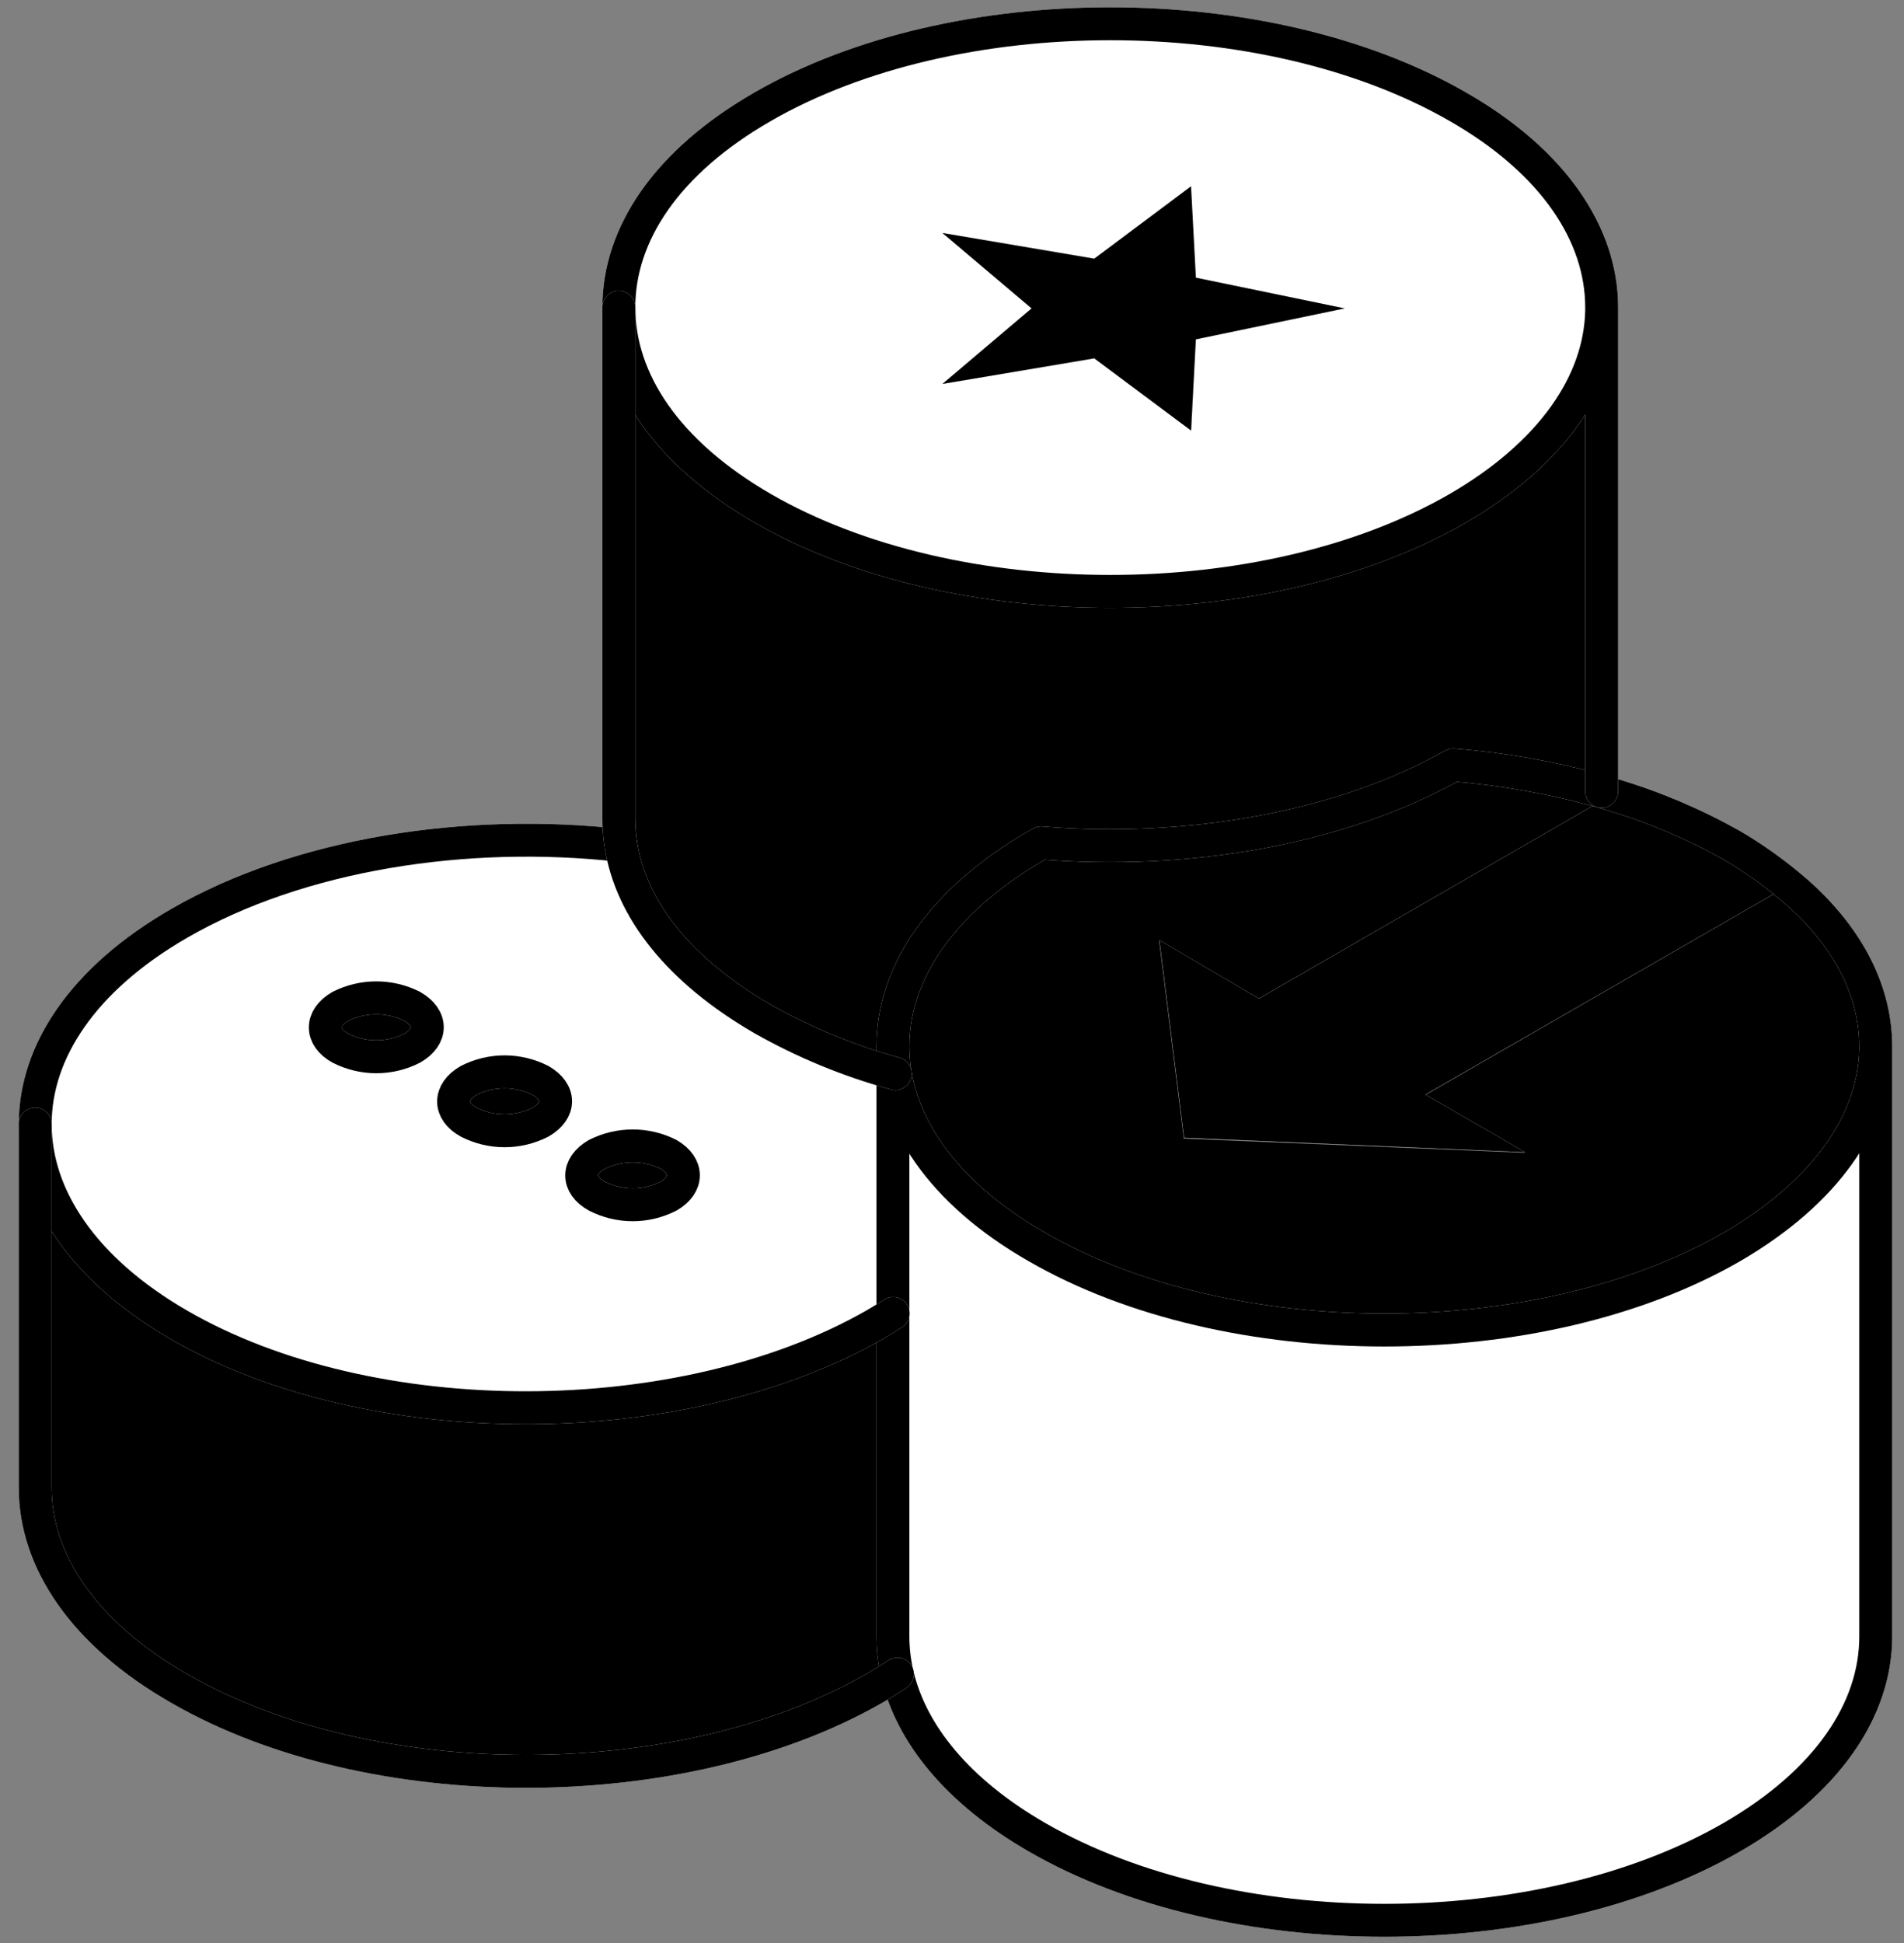
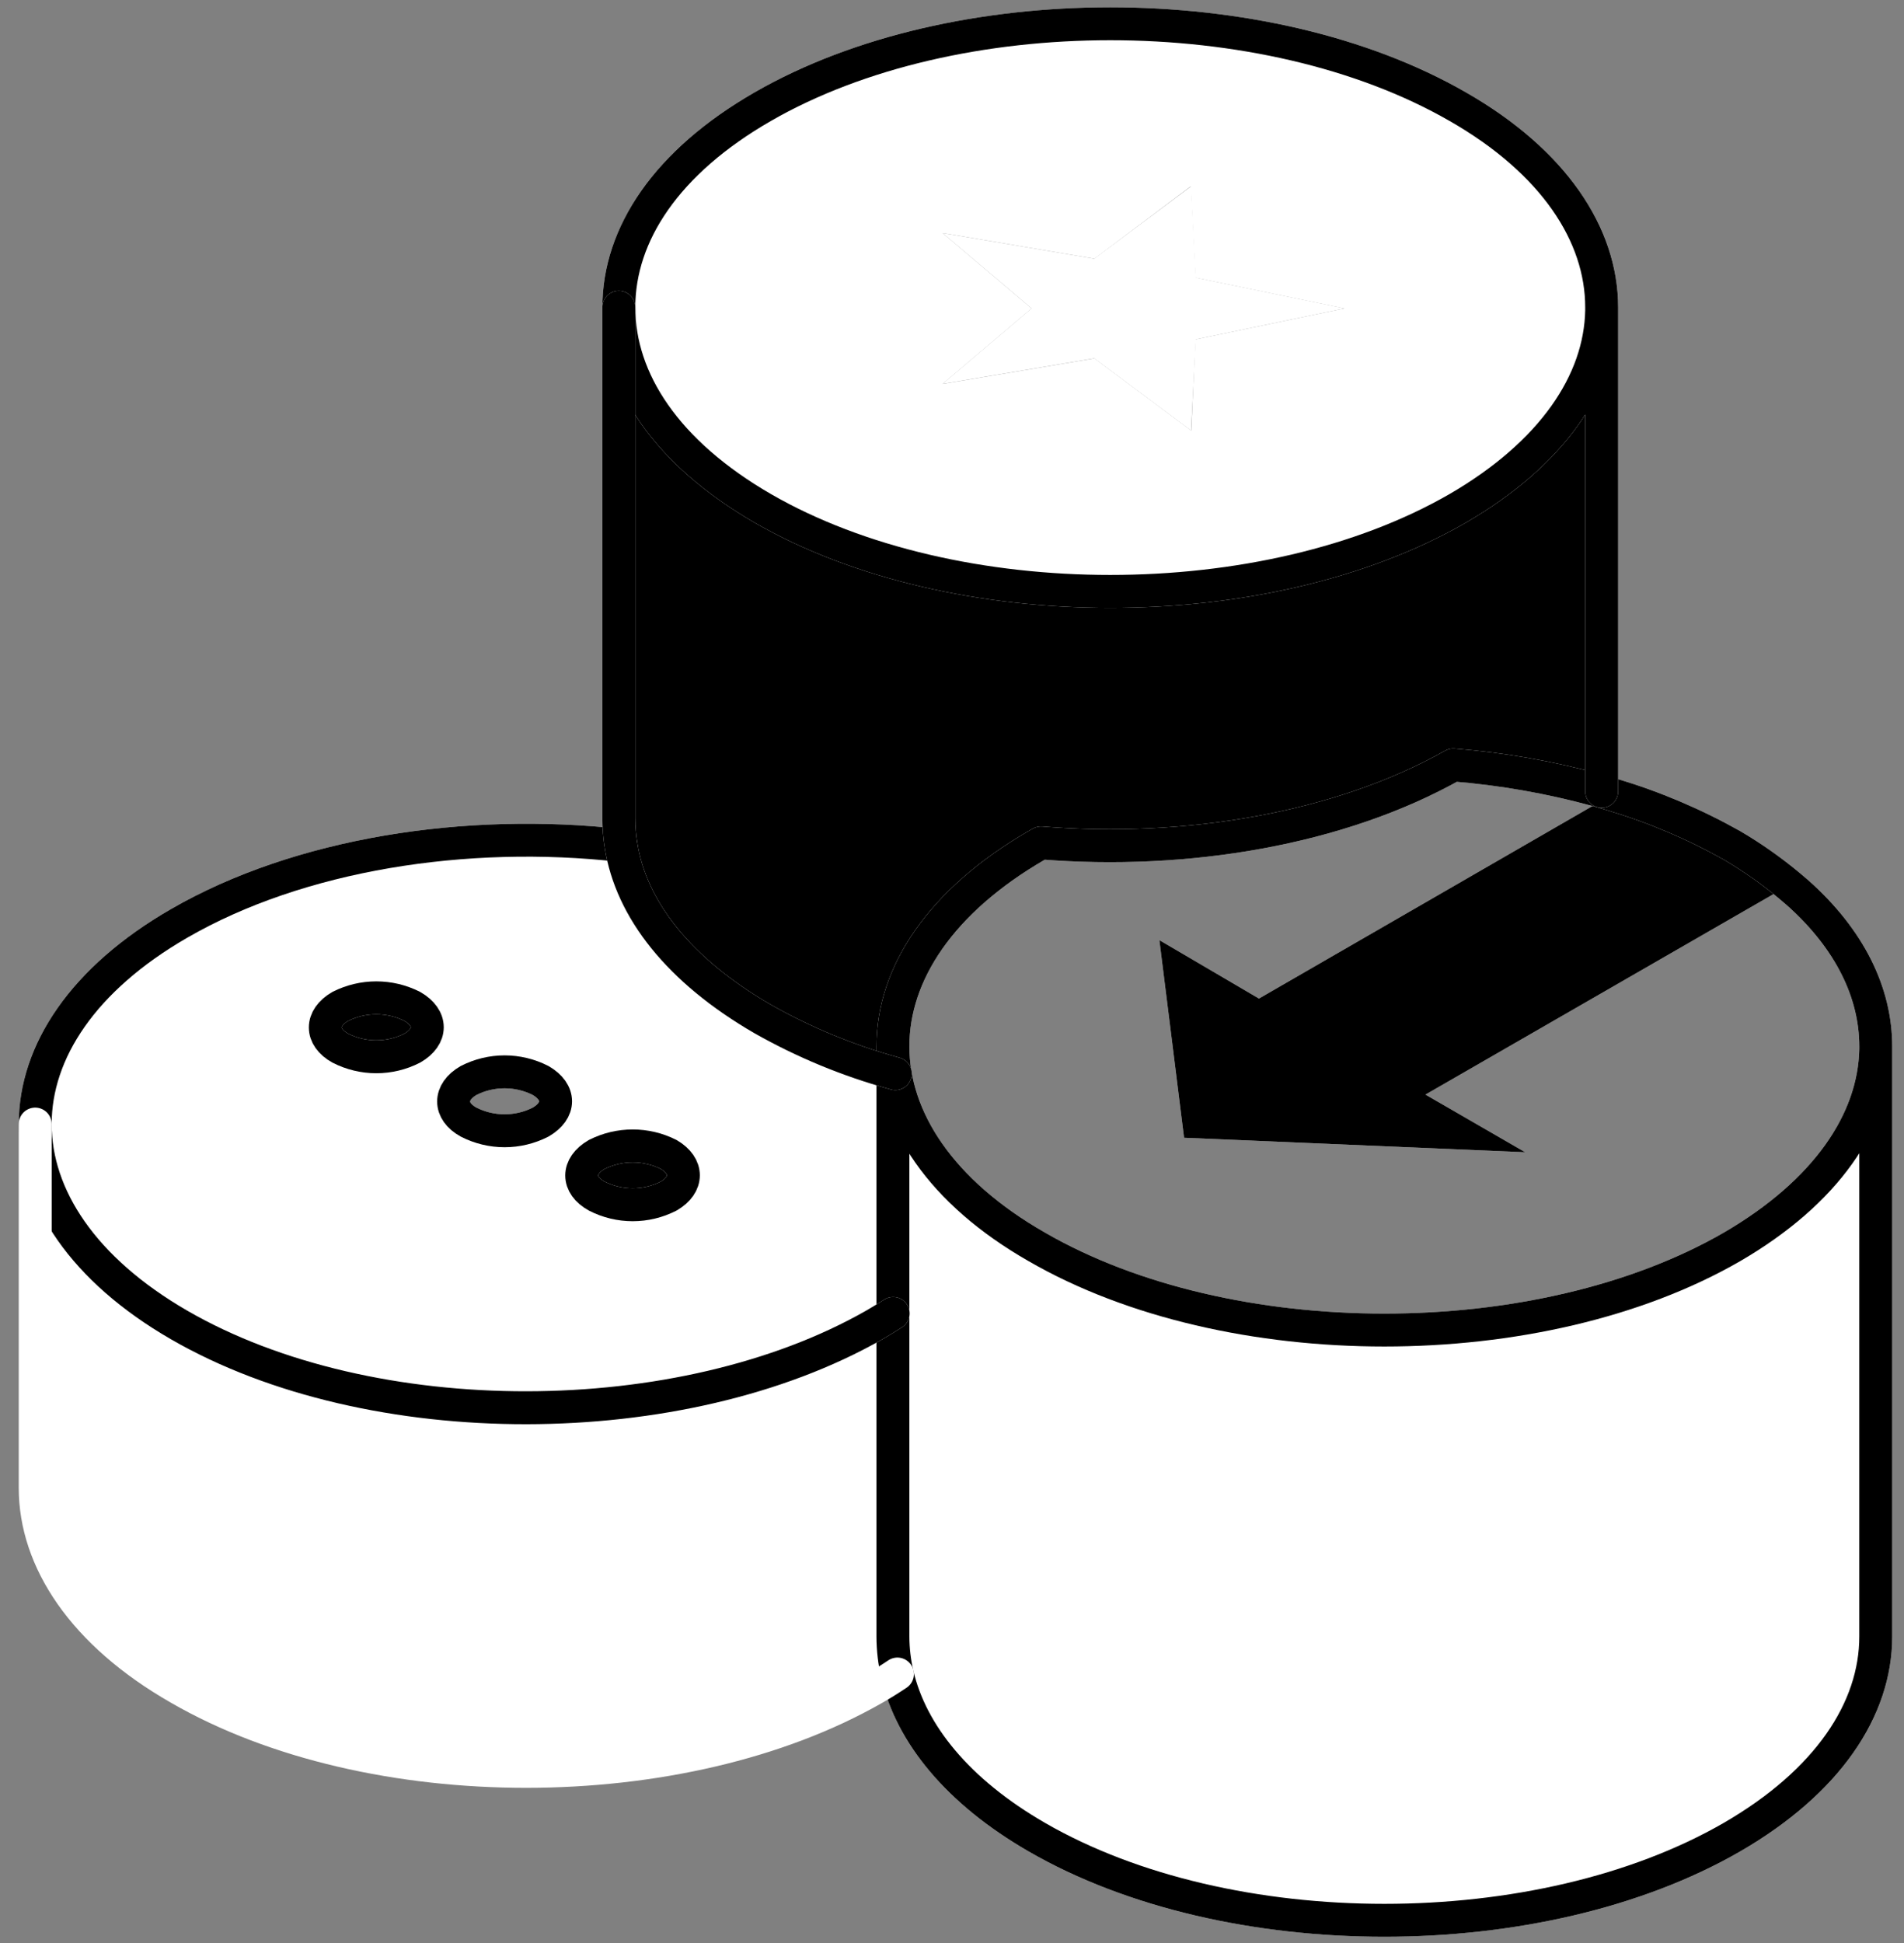
<svg xmlns="http://www.w3.org/2000/svg" width="98" height="100" viewBox="0 0 98 100" fill="none">
  <rect x="0" y="0" width="98" height="100" fill="#808080" stroke="none" />
-   <path d="M82.993 40.897L64.795 51.394L59.66 48.433L60.931 58.602L78.49 59.331L73.354 56.365L92.072 45.563L92.518 45.942C95.213 48.337 96.546 51.1 96.546 53.851V54.021C96.473 57.704 93.999 61.365 89.145 64.19C79.258 69.896 63.241 69.896 53.366 64.19C48.422 61.365 45.959 57.602 45.959 53.868C45.959 50.134 48.411 46.371 53.36 43.507L53.581 43.382C61.083 43.993 68.976 42.659 74.801 39.371C77.305 39.571 79.785 40.006 82.207 40.67C82.282 40.684 82.356 40.703 82.428 40.727L82.993 40.897Z" fill="#C0C0C0" style="fill:#C0C0C0;fill:color(display-p3 0.753 0.753 0.753);fill-opacity:1;" />
  <path d="M92.075 45.561L73.369 56.335L78.504 59.302L60.945 58.556L59.674 48.386L64.798 51.392L82.985 40.895C85.127 41.529 87.192 42.404 89.137 43.505C90.173 44.106 91.155 44.794 92.075 45.561Z" fill="white" style="fill:white;fill-opacity:1;" />
  <path d="M92.075 45.561L73.369 56.335L78.504 59.302L60.945 58.556L59.674 48.386L64.798 51.392L82.985 40.895C85.127 41.529 87.192 42.404 89.137 43.505C90.173 44.106 91.155 44.794 92.075 45.561Z" fill="#1D1D1D" style="fill:#1D1D1D;fill:color(display-p3 0.114 0.114 0.114);fill-opacity:1;" />
  <path d="M82.439 15.817V15.992C82.366 19.665 79.897 23.337 75.032 26.162C65.151 31.863 49.14 31.863 39.258 26.162C34.298 23.292 31.852 19.574 31.852 15.817C31.852 12.06 34.298 8.343 39.258 5.49C49.14 -0.2 65.151 -0.2 75.032 5.49C79.97 8.343 82.439 12.077 82.439 15.817ZM61.535 17.467L69.196 15.874L61.535 14.292L61.287 9.591L56.332 13.315L48.513 11.992L53.1 15.874L48.513 19.761L56.332 18.444L61.315 22.162L61.535 17.467Z" fill="white" style="fill:white;fill-opacity:1;" />
  <path d="M69.214 15.872L61.553 17.465L61.304 22.16L56.321 18.443L48.508 19.759L53.095 15.872L48.508 11.991L56.321 13.313L61.304 9.59L61.553 14.29L69.214 15.872Z" fill="white" style="fill:white;fill-opacity:1;" />
-   <path d="M69.214 15.872L61.553 17.465L61.304 22.16L56.321 18.443L48.508 19.759L53.095 15.872L48.508 11.991L56.321 13.313L61.304 9.59L61.553 14.29L69.214 15.872Z" fill="#1D1D1D" style="fill:#1D1D1D;fill:color(display-p3 0.114 0.114 0.114);fill-opacity:1;" />
  <path d="M46.201 86.157C45.822 86.411 45.427 86.659 45.009 86.897C35.105 92.575 19.11 92.603 9.229 86.897C4.291 84.072 1.822 80.309 1.822 76.575V57.852C1.822 61.58 4.291 65.32 9.229 68.168C19.11 73.88 35.105 73.818 45.009 68.168C45.342 67.976 45.664 67.778 45.98 67.575V84.213C45.978 84.867 46.052 85.519 46.201 86.157Z" fill="white" style="fill:white;fill-opacity:1;" />
-   <path d="M46.201 86.157C45.822 86.411 45.427 86.659 45.009 86.897C35.105 92.575 19.11 92.603 9.229 86.897C4.291 84.072 1.822 80.309 1.822 76.575V57.852C1.822 61.58 4.291 65.32 9.229 68.168C19.11 73.88 35.105 73.818 45.009 68.168C45.342 67.976 45.664 67.778 45.98 67.575V84.213C45.978 84.867 46.052 85.519 46.201 86.157Z" fill="#1D1D1D" style="fill:#1D1D1D;fill:color(display-p3 0.114 0.114 0.114);fill-opacity:1;" />
  <path d="M45.959 53.836C45.959 57.571 48.422 61.305 53.366 64.158C63.241 69.864 79.258 69.864 89.145 64.158C93.999 61.333 96.49 57.689 96.546 53.989V84.198C96.546 87.932 94.078 91.667 89.145 94.52C79.258 100.226 63.241 100.226 53.366 94.52C49.287 92.164 46.891 89.203 46.185 86.141C46.034 85.504 45.959 84.852 45.959 84.198V53.836Z" fill="white" style="fill:white;fill-opacity:1;" />
  <path d="M45.971 55.225V67.598C45.654 67.801 45.332 67.999 44.999 68.191C35.095 73.841 19.101 73.903 9.219 68.191C4.281 65.338 1.812 61.581 1.812 57.852C1.812 54.123 4.281 50.371 9.219 47.524C15.4 43.953 23.988 42.614 31.965 43.513C32.53 46.778 34.931 49.942 39.259 52.445C41.374 53.642 43.628 54.576 45.971 55.225ZM34.423 61.558C35.451 60.993 35.451 60.01 34.423 59.417C33.848 59.127 33.213 58.976 32.57 58.976C31.926 58.976 31.291 59.127 30.716 59.417C29.688 59.982 29.688 60.971 30.716 61.558C31.29 61.851 31.925 62.003 32.57 62.003C33.214 62.003 33.849 61.851 34.423 61.558ZM27.824 57.75C28.852 57.185 28.852 56.202 27.824 55.609C27.25 55.316 26.615 55.163 25.971 55.163C25.326 55.163 24.691 55.316 24.118 55.609C23.089 56.174 23.089 57.157 24.118 57.75C24.691 58.043 25.326 58.196 25.971 58.196C26.615 58.196 27.25 58.043 27.824 57.75ZM21.225 53.942C22.253 53.377 22.253 52.388 21.225 51.795C20.65 51.506 20.015 51.355 19.372 51.355C18.728 51.355 18.093 51.506 17.519 51.795C16.491 52.36 16.491 53.349 17.519 53.942C18.093 54.235 18.728 54.387 19.372 54.387C20.016 54.387 20.651 54.235 21.225 53.942Z" fill="white" style="fill:white;fill-opacity:1;" />
  <path d="M45.97 53.833V55.223C43.628 54.575 41.373 53.641 39.258 52.444C34.931 49.941 32.479 46.794 31.965 43.511C31.89 43.05 31.852 42.583 31.852 42.116V15.816C31.852 19.573 34.298 23.291 39.258 26.144C49.14 31.845 65.151 31.845 75.032 26.144C79.897 23.319 82.377 19.664 82.439 15.975V40.726C82.367 40.702 82.293 40.683 82.219 40.669C79.797 39.997 77.317 39.555 74.812 39.347C68.987 42.636 61.095 43.969 53.592 43.359L53.371 43.483C48.422 46.37 45.97 50.082 45.97 53.833Z" fill="#61646B" style="fill:#61646B;fill:color(display-p3 0.38 0.392 0.42);fill-opacity:1;" />
  <path d="M34.419 59.417C35.447 59.982 35.447 60.97 34.419 61.558C33.845 61.851 33.21 62.004 32.566 62.004C31.922 62.004 31.287 61.851 30.713 61.558C29.684 60.993 29.684 60.01 30.713 59.417C31.287 59.127 31.922 58.977 32.566 58.977C33.209 58.977 33.844 59.127 34.419 59.417Z" fill="#7F7F7F" style="fill:#7F7F7F;fill:color(display-p3 0.498 0.498 0.498);fill-opacity:1;" />
-   <path d="M27.825 55.609C28.853 56.174 28.853 57.158 27.825 57.751C27.251 58.043 26.616 58.196 25.972 58.196C25.328 58.196 24.693 58.043 24.119 57.751C23.091 57.186 23.091 56.203 24.119 55.609C24.693 55.317 25.328 55.164 25.972 55.164C26.616 55.164 27.251 55.317 27.825 55.609Z" fill="#7F7F7F" style="fill:#7F7F7F;fill:color(display-p3 0.498 0.498 0.498);fill-opacity:1;" />
  <path d="M21.221 51.776C22.25 52.341 22.25 53.33 21.221 53.923C20.648 54.216 20.013 54.368 19.368 54.368C18.724 54.368 18.089 54.216 17.515 53.923C16.487 53.358 16.487 52.37 17.515 51.776C18.09 51.487 18.725 51.336 19.368 51.336C20.012 51.336 20.647 51.487 21.221 51.776Z" fill="#7F7F7F" style="fill:#7F7F7F;fill:color(display-p3 0.498 0.498 0.498);fill-opacity:1;" />
  <path d="M96.546 54.004C96.473 57.687 93.999 61.348 89.145 64.173C79.258 69.879 63.241 69.879 53.366 64.173C48.422 61.348 45.959 57.586 45.959 53.851C45.959 50.117 48.411 46.371 53.36 43.507L53.581 43.382C61.083 43.993 68.976 42.659 74.801 39.371C77.305 39.571 79.785 40.006 82.207 40.67C82.282 40.684 82.356 40.703 82.428 40.727L82.993 40.897C85.134 41.537 87.197 42.412 89.145 43.507C90.175 44.112 91.153 44.8 92.072 45.563L92.518 45.942C95.213 48.337 96.546 51.1 96.546 53.851V84.23C96.546 87.964 94.078 91.698 89.145 94.552C79.258 100.258 63.241 100.258 53.366 94.552C49.287 92.196 46.897 89.235 46.185 86.173C46.037 85.536 45.961 84.884 45.959 84.23V53.834" stroke="white" style="stroke:white;stroke-opacity:1;" stroke-width="1.695" stroke-linecap="round" stroke-linejoin="round" />
  <path d="M96.546 54.004C96.473 57.687 93.999 61.348 89.145 64.173C79.258 69.879 63.241 69.879 53.366 64.173C48.422 61.348 45.959 57.586 45.959 53.851C45.959 50.117 48.411 46.371 53.36 43.507L53.581 43.382C61.083 43.993 68.976 42.659 74.801 39.371C77.305 39.571 79.785 40.006 82.207 40.67C82.282 40.684 82.356 40.703 82.428 40.727L82.993 40.897C85.134 41.537 87.197 42.412 89.145 43.507C90.175 44.112 91.153 44.8 92.072 45.563L92.518 45.942C95.213 48.337 96.546 51.1 96.546 53.851V84.23C96.546 87.964 94.078 91.698 89.145 94.552C79.258 100.258 63.241 100.258 53.366 94.552C49.287 92.196 46.897 89.235 46.185 86.173C46.037 85.536 45.961 84.884 45.959 84.23V53.834" stroke="#1D1D1D" style="stroke:#1D1D1D;stroke:color(display-p3 0.114 0.114 0.114);stroke-opacity:1;" stroke-width="1.695" stroke-linecap="round" stroke-linejoin="round" />
  <path d="M82.439 15.992C82.366 19.665 79.897 23.337 75.032 26.162C65.151 31.863 49.14 31.863 39.258 26.162C34.298 23.292 31.852 19.574 31.852 15.817C31.852 12.06 34.298 8.343 39.258 5.49C49.14 -0.2 65.151 -0.2 75.032 5.49C79.97 8.314 82.439 12.077 82.439 15.817V40.727" stroke="white" style="stroke:white;stroke-opacity:1;" stroke-width="1.695" stroke-linecap="round" stroke-linejoin="round" />
  <path d="M82.439 15.992C82.366 19.665 79.897 23.337 75.032 26.162C65.151 31.863 49.14 31.863 39.258 26.162C34.298 23.292 31.852 19.574 31.852 15.817C31.852 12.06 34.298 8.343 39.258 5.49C49.14 -0.2 65.151 -0.2 75.032 5.49C79.97 8.314 82.439 12.077 82.439 15.817V40.727" stroke="#1D1D1D" style="stroke:#1D1D1D;stroke:color(display-p3 0.114 0.114 0.114);stroke-opacity:1;" stroke-width="1.695" stroke-linecap="round" stroke-linejoin="round" />
  <path d="M45.971 67.598C45.654 67.801 45.332 67.999 44.999 68.191C35.095 73.841 19.101 73.903 9.219 68.191C4.281 65.338 1.812 61.581 1.812 57.852C1.812 54.123 4.281 50.371 9.219 47.524C15.4 43.953 23.988 42.614 31.965 43.513" stroke="white" style="stroke:white;stroke-opacity:1;" stroke-width="1.695" stroke-linecap="round" stroke-linejoin="round" />
  <path d="M45.971 67.598C45.654 67.801 45.332 67.999 44.999 68.191C35.095 73.841 19.101 73.903 9.219 68.191C4.281 65.338 1.812 61.581 1.812 57.852C1.812 54.123 4.281 50.371 9.219 47.524C15.4 43.953 23.988 42.614 31.965 43.513" stroke="#1D1D1D" style="stroke:#1D1D1D;stroke:color(display-p3 0.114 0.114 0.114);stroke-opacity:1;" stroke-width="1.695" stroke-linecap="round" stroke-linejoin="round" />
  <path d="M46.083 55.257L45.97 55.223C43.628 54.575 41.373 53.641 39.258 52.444C34.931 49.941 32.479 46.794 31.965 43.511C31.89 43.05 31.852 42.583 31.852 42.116V15.816" stroke="white" style="stroke:white;stroke-opacity:1;" stroke-width="1.695" stroke-linecap="round" stroke-linejoin="round" />
  <path d="M46.083 55.257L45.97 55.223C43.628 54.575 41.373 53.641 39.258 52.444C34.931 49.941 32.479 46.794 31.965 43.511C31.89 43.05 31.852 42.583 31.852 42.116V15.816" stroke="#1D1D1D" style="stroke:#1D1D1D;stroke:color(display-p3 0.114 0.114 0.114);stroke-opacity:1;" stroke-width="1.695" stroke-linecap="round" stroke-linejoin="round" />
  <path d="M46.191 86.157C45.812 86.411 45.417 86.659 44.999 86.897C35.095 92.575 19.101 92.603 9.219 86.897C4.281 84.072 1.812 80.309 1.812 76.575V57.852" stroke="white" style="stroke:white;stroke-opacity:1;" stroke-width="1.695" stroke-linecap="round" stroke-linejoin="round" />
-   <path d="M46.191 86.157C45.812 86.411 45.417 86.659 44.999 86.897C35.095 92.575 19.101 92.603 9.219 86.897C4.281 84.072 1.812 80.309 1.812 76.575V57.852" stroke="#1D1D1D" style="stroke:#1D1D1D;stroke:color(display-p3 0.114 0.114 0.114);stroke-opacity:1;" stroke-width="1.695" stroke-linecap="round" stroke-linejoin="round" />
  <path d="M21.221 53.943C20.648 54.236 20.013 54.388 19.368 54.388C18.724 54.388 18.089 54.236 17.515 53.943C16.487 53.378 16.487 52.389 17.515 51.796C18.09 51.506 18.725 51.355 19.368 51.355C20.012 51.355 20.647 51.506 21.221 51.796C22.25 52.389 22.25 53.35 21.221 53.943Z" stroke="white" style="stroke:white;stroke-opacity:1;" stroke-width="1.695" stroke-linecap="round" stroke-linejoin="round" />
  <path d="M21.221 53.943C20.648 54.236 20.013 54.388 19.368 54.388C18.724 54.388 18.089 54.236 17.515 53.943C16.487 53.378 16.487 52.389 17.515 51.796C18.09 51.506 18.725 51.355 19.368 51.355C20.012 51.355 20.647 51.506 21.221 51.796C22.25 52.389 22.25 53.35 21.221 53.943Z" stroke="#1D1D1D" style="stroke:#1D1D1D;stroke:color(display-p3 0.114 0.114 0.114);stroke-opacity:1;" stroke-width="1.695" stroke-linecap="round" stroke-linejoin="round" />
  <path d="M27.825 57.751C27.251 58.043 26.616 58.196 25.972 58.196C25.328 58.196 24.693 58.043 24.119 57.751C23.091 57.186 23.091 56.203 24.119 55.609C24.693 55.317 25.328 55.164 25.972 55.164C26.616 55.164 27.251 55.317 27.825 55.609C28.853 56.203 28.853 57.158 27.825 57.751Z" stroke="white" style="stroke:white;stroke-opacity:1;" stroke-width="1.695" stroke-linecap="round" stroke-linejoin="round" />
  <path d="M27.825 57.751C27.251 58.043 26.616 58.196 25.972 58.196C25.328 58.196 24.693 58.043 24.119 57.751C23.091 57.186 23.091 56.203 24.119 55.609C24.693 55.317 25.328 55.164 25.972 55.164C26.616 55.164 27.251 55.317 27.825 55.609C28.853 56.203 28.853 57.158 27.825 57.751Z" stroke="#1D1D1D" style="stroke:#1D1D1D;stroke:color(display-p3 0.114 0.114 0.114);stroke-opacity:1;" stroke-width="1.695" stroke-linecap="round" stroke-linejoin="round" />
  <path d="M34.419 61.558C33.845 61.851 33.21 62.004 32.566 62.004C31.922 62.004 31.287 61.851 30.713 61.558C29.684 60.993 29.684 60.01 30.713 59.417C31.287 59.127 31.922 58.977 32.566 58.977C33.209 58.977 33.844 59.127 34.419 59.417C35.425 60.01 35.425 60.97 34.419 61.558Z" stroke="white" style="stroke:white;stroke-opacity:1;" stroke-width="1.695" stroke-linecap="round" stroke-linejoin="round" />
  <path d="M34.419 61.558C33.845 61.851 33.21 62.004 32.566 62.004C31.922 62.004 31.287 61.851 30.713 61.558C29.684 60.993 29.684 60.01 30.713 59.417C31.287 59.127 31.922 58.977 32.566 58.977C33.209 58.977 33.844 59.127 34.419 59.417C35.425 60.01 35.425 60.97 34.419 61.558Z" stroke="#1D1D1D" style="stroke:#1D1D1D;stroke:color(display-p3 0.114 0.114 0.114);stroke-opacity:1;" stroke-width="1.695" stroke-linecap="round" stroke-linejoin="round" />
</svg>